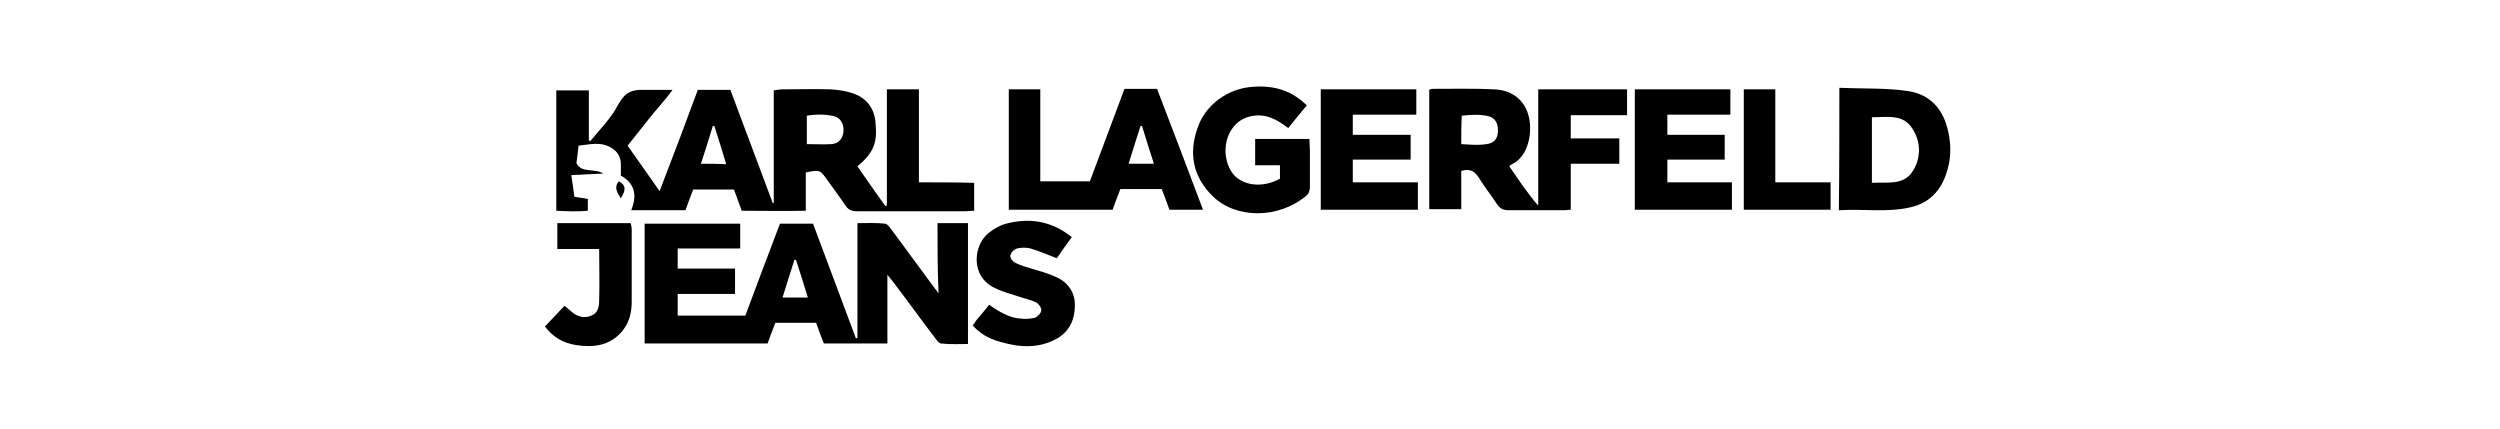
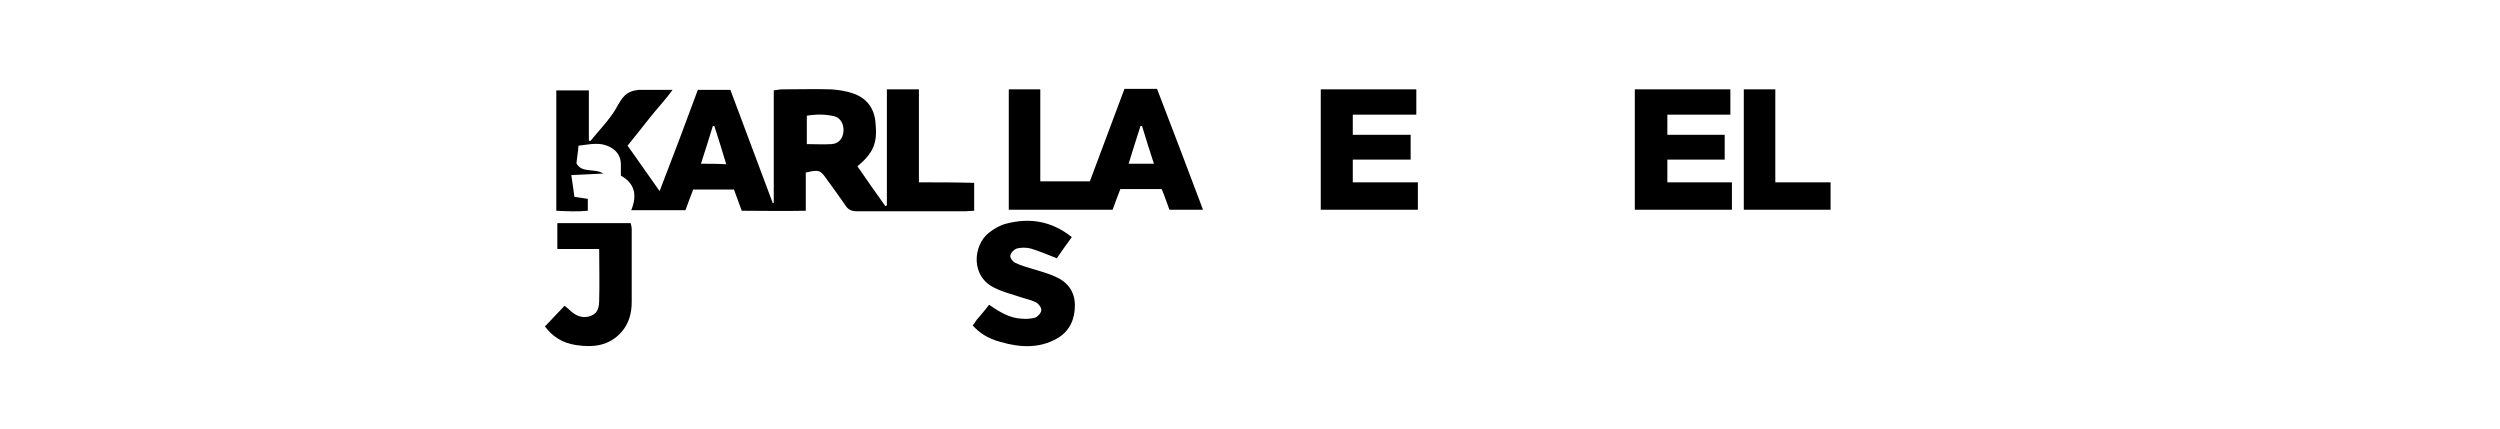
<svg xmlns="http://www.w3.org/2000/svg" version="1.1" id="Слой_1" x="0px" y="0px" viewBox="0 0 484 83" style="enable-background:new 0 0 484 83;" xml:space="preserve">
  <g>
-     <path d="M181.5,43.2c2,0,3.9,0,5.9,0c0,7.7,0,15.4,0,23.4c-1.7,0-3.5,0.1-5.2-0.1c-0.4,0-0.9-0.7-1.2-1.1   c-2.6-3.4-5.1-6.9-7.7-10.3c-0.4-0.6-0.9-1.1-1.5-1.9c0,4.6,0,8.9,0,13.3c-4.1,0-8.1,0-12.3,0c-0.5-1.2-1-2.6-1.5-4   c-2.6,0-5.2,0-7.9,0c-0.5,1.3-1,2.6-1.5,4c-7.9,0-15.8,0-23.8,0c0-7.7,0-15.4,0-23.2c6.1,0,12.2,0,18.5,0c0,1.6,0,3.1,0,4.8   c-4,0-8,0-12.1,0c0,1.4,0,2.5,0,3.9c3.7,0,7.3,0,11.1,0c0,1.7,0,3.1,0,4.9c-3.6,0-7.3,0-11.1,0c0,1.5,0,2.8,0,4.2   c4.4,0,8.7,0,13.1,0c2.2-5.9,4.4-11.8,6.7-17.8c2.1,0,4.2,0,6.4,0c2.8,7.4,5.5,14.8,8.3,22.2c0.1,0,0.2,0,0.3-0.1   c0-7.3,0-14.6,0-22.2c1.8,0,3.6-0.1,5.3,0.1c0.5,0,1,0.8,1.4,1.3c2.8,3.8,5.6,7.6,8.4,11.4c0.2,0.2,0.3,0.4,0.6,0.8   C181.5,52.1,181.5,47.8,181.5,43.2z M154.1,50.3c-0.1,0-0.2,0-0.3,0c-0.8,2.4-1.5,4.8-2.3,7.3c1.7,0,3.2,0,4.9,0   C155.6,55,154.9,52.7,154.1,50.3z" />
-     <path d="M313.5,31.7c-3.2,0-6.2,0-9.4,0c0,3,0,5.9,0,8.9c-0.8,0.1-1.3,0.1-1.9,0.1c-3.4,0-6.7,0-10.1,0c-1.1,0-1.7-0.3-2.3-1.2   c-1.1-1.7-2.4-3.3-3.5-5.1c-0.8-1.3-1.8-1.8-3.4-1.3c0,2.4,0,4.8,0,7.4c-2.2,0-4.1,0-6.2,0c0-7.7,0-15.4,0-23.1   c0.2-0.1,0.4-0.2,0.5-0.2c4.1,0,8.1-0.1,12.2,0.1c3.6,0.2,5.9,2.3,6.6,5.4c0.7,3-0.1,7.6-3.3,9.1c-0.2,0.1-0.3,0.2-0.5,0.4   c0.9,1.3,1.8,2.6,2.7,3.9c0.9,1.2,1.8,2.5,2.9,3.7c0-7.5,0-14.9,0-22.5c5.8,0,11.4,0,17.2,0c0,1.6,0,3.1,0,5c-3.6,0-7.2,0-10.9,0   c0,1.6,0,2.9,0,4.5c3.1,0,6.2,0,9.4,0C313.5,28.5,313.5,29.9,313.5,31.7z M282.9,27.9c1.8,0.1,3.6,0.3,5.4-0.1   c1.2-0.3,1.7-1.2,1.7-2.6c0-1.4-0.6-2.4-1.8-2.7c-1.7-0.4-3.4-0.3-5.2-0.1C282.9,24.3,282.9,26,282.9,27.9z" />
    <path d="M232.9,40.6c-2.3,0-4.3,0-6.5,0c-0.5-1.3-0.9-2.6-1.5-4c-2.7,0-5.3,0-8,0c-0.5,1.3-1,2.6-1.5,4c-6.7,0-13.3,0-20.1,0   c0-7.8,0-15.4,0-23.3c2,0,3.9,0,6.1,0c0,5.9,0,11.8,0,17.8c3.3,0,6.3,0,9.6,0c2.2-5.9,4.4-11.8,6.7-17.9c2.1,0,4.1,0,6.3,0   C227,25,229.9,32.6,232.9,40.6z M221.1,24.4c-0.1,0-0.2,0-0.3,0c-0.8,2.4-1.5,4.8-2.3,7.3c1.7,0,3.3,0,4.9,0   C222.6,29.2,221.8,26.8,221.1,24.4z" />
-     <path d="M356.1,17c4.5,0.2,8.9,0,13.1,0.6c4.5,0.6,7.1,3.6,8,8c0.6,2.7,0.5,5.4-0.4,8c-1.1,3.4-3.4,5.7-6.8,6.5   c-4.6,1.1-9.2,0.3-14,0.6C356.1,32.8,356.1,25.2,356.1,17z M362.4,22.7c0,4.4,0,8.4,0,12.7c3-0.2,6.2,0.6,8-2.4   c1.5-2.5,1.5-5.5-0.1-8C368.5,22,365.4,22.7,362.4,22.7z" />
-     <path d="M247.8,34.6c0-0.9,0-1.6,0-2.6c-1.6,0-3.2,0-4.8,0c0-1.8,0-3.4,0-5.1c3.5,0,6.9,0,10.5,0c0,0.7,0.1,1.5,0.1,2.2   c0,2.4,0,4.7,0,7.1c0,0.6-0.2,1.3-0.7,1.7c-5.4,4.5-13.6,4.5-18.1,0.1c-3.8-3.7-4.7-8.2-3-13.1c1.5-4.6,5.9-7.8,10.8-8.1   c4.3-0.3,7.5,0.8,10.4,3.6c-1.2,1.4-2.3,2.8-3.6,4.4c-2.2-1.7-4.4-2.9-7.2-2.3c-1.4,0.3-2.6,1-3.5,2.2c-2,2.6-1.9,6.7,0.2,9.2   C240.9,36,244.5,36.4,247.8,34.6z" />
    <path d="M335,17.3c0,1.7,0,3.2,0,4.9c-4.1,0-8,0-12.2,0c0,1.3,0,2.5,0,3.9c3.6,0,7.3,0,11.1,0c0,1.7,0,3.1,0,4.8   c-3.6,0-7.3,0-11.1,0c0,1.6,0,2.9,0,4.4c4.2,0,8.3,0,12.5,0c0,1.9,0,3.5,0,5.3c-6.2,0-12.4,0-18.8,0c0-7.7,0-15.4,0-23.3   C322.7,17.3,328.8,17.3,335,17.3z" />
    <path d="M261.9,35.3c4.3,0,8.4,0,12.6,0c0,1.8,0,3.5,0,5.3c-6.3,0-12.5,0-18.8,0c0-7.8,0-15.5,0-23.3c6.2,0,12.3,0,18.5,0   c0,1.6,0,3.2,0,4.9c-4.1,0-8.1,0-12.3,0c0,1.4,0,2.5,0,3.9c3.7,0,7.4,0,11.2,0c0,1.7,0,3.1,0,4.8c-3.7,0-7.4,0-11.2,0   C261.9,32.5,261.9,33.8,261.9,35.3z" />
    <path d="M207.5,45.9c-1.1,1.5-2,2.8-2.9,4.1c-1.8-0.7-3.4-1.4-5.1-1.9c-0.8-0.2-1.8-0.2-2.6,0c-0.6,0.2-1.2,0.8-1.3,1.4   c-0.1,0.4,0.5,1.2,1,1.4c1,0.5,2.1,0.8,3.1,1.1c1.6,0.5,3.2,0.9,4.7,1.6c2.3,1,3.7,2.9,3.7,5.5c0,2.7-1,5-3.4,6.4   c-3.5,2-7.2,1.8-11,0.7c-2.6-0.7-4.1-1.8-5.4-3.2c0.3-0.3,0.5-0.7,0.8-1.1c0.8-0.9,1.6-1.9,2.4-2.9c2,1.4,4,2.6,6.3,2.7   c0.9,0.1,1.8,0,2.6-0.2c0.5-0.2,1.2-0.9,1.2-1.5c0-0.5-0.6-1.3-1.1-1.5c-1-0.5-2.2-0.7-3.3-1.1c-1.5-0.5-3.1-0.9-4.5-1.6   c-4.9-2.2-4.3-8.3-1.3-10.7c1-0.8,2.2-1.5,3.4-1.8C199.4,42.1,203.6,42.8,207.5,45.9z" />
    <path d="M105.5,63.2c1.3-1.4,2.5-2.6,3.8-4c0.5,0.4,1,0.8,1.4,1.2c1.1,0.9,2.4,1.3,3.8,0.7c1.3-0.5,1.5-1.8,1.5-3   c0.1-3.2,0-6.5,0-9.9c-2.8,0-5.4,0-8.1,0c0-1.8,0-3.3,0-5c4.8,0,9.4,0,14.2,0c0.1,0.4,0.2,0.8,0.2,1.2c0,4.7,0,9.3,0,14   c0,2.2-0.5,4.2-2,5.9c-2.4,2.7-5.5,3-8.8,2.5C108.9,66.4,107,65.2,105.5,63.2z" />
    <path d="M343.7,17.3c0,6.1,0,11.9,0,18c3.6,0,7.1,0,10.7,0c0,1.8,0,3.5,0,5.3c-5.6,0-11.2,0-16.8,0c0-7.8,0-15.5,0-23.3   C339.6,17.3,341.5,17.3,343.7,17.3z" />
-     <path d="M120.2,38.4c-0.7-1.1-1.4-2.1-0.4-3.3C121.1,35.8,121.3,36.6,120.2,38.4z" />
    <path d="M177.9,35.3c0-6.1,0-12,0-18c-2.2,0-4.1,0-6.2,0c0,7.6,0,15,0,22.5c-0.1,0-0.2,0-0.3,0.1c-1.8-2.5-3.6-5.1-5.4-7.7   c3.1-2.6,3.9-4.5,3.5-8.4c-0.2-2.8-1.7-4.8-4.3-5.7c-1.4-0.5-2.9-0.7-4.3-0.8c-3.1-0.1-6.2,0-9.4,0c-0.5,0-1,0.1-1.7,0.2   c0,7.4,0,14.6,0,21.8c-0.1,0-0.2,0-0.2,0c-2.7-7.3-5.5-14.6-8.2-21.9c-2.2,0-4.2,0-6.3,0c-2.4,6.5-4.8,12.9-7.4,19.6   c-2.2-3.1-4.2-6-6.2-8.8c1.5-1.9,2.9-3.6,4.3-5.4c1.4-1.8,2.9-3.3,4.4-5.4c-1.2,0-1.5,0-2.3,0h-4.3c-2.5,0.3-3.1,1.4-4.4,3.7   c-1.3,2.2-3.2,4.1-4.9,6.2c-0.1,0-0.2-0.1-0.3-0.1c0-3.2,0-6.4,0-9.7c-2.2,0-4.2,0-6.3,0c0,7.8,0,15.5,0,23.3   c2.1,0.1,4.1,0.2,6.1,0c0-0.9,0-1.6,0-2.3c-0.9-0.1-1.7-0.3-2.6-0.4c-0.2-1.5-0.4-3-0.6-4.2c2.2-0.1,4.1-0.2,6.2-0.3   c-1.7-1.1-4.2,0-5.2-2c0.1-1.1,0.3-2.1,0.4-3.4c2.1-0.2,4.3-0.9,6.5,0.5c1.1,0.7,1.7,1.8,1.7,3.1c0,0.7,0,1.4,0,2.2   c2.7,1.5,3.2,3.8,2,6.7c3.6,0,7,0,10.5,0c0.5-1.4,1-2.7,1.5-4c2.7,0,5.3,0,7.9,0c0.5,1.4,1,2.7,1.5,4.1c4.1,0,8.2,0.1,12.4,0   c0-2.7,0-5.1,0-7.4c2.7-0.6,2.8-0.5,4.2,1.5c1.2,1.6,2.3,3.2,3.5,4.9c0.5,0.8,1.2,1.1,2.2,1.1c7,0,14,0,21,0c0.6,0,1.1-0.1,1.7-0.1   c0-1.8,0-3.5,0-5.4C185.1,35.3,181.6,35.3,177.9,35.3z M135.7,31.7c0.8-2.5,1.6-4.9,2.3-7.3c0.1,0,0.2,0,0.3,0   c0.8,2.4,1.5,4.8,2.3,7.4C138.9,31.7,137.4,31.7,135.7,31.7z M163.3,25.4c-0.1,1.4-0.9,2.4-2.3,2.5c-1.6,0.1-3.1,0-4.8,0   c0-1.9,0-3.6,0-5.5c1.8-0.3,3.6-0.3,5.3,0.1C162.7,22.8,163.4,24,163.3,25.4z" />
  </g>
</svg>